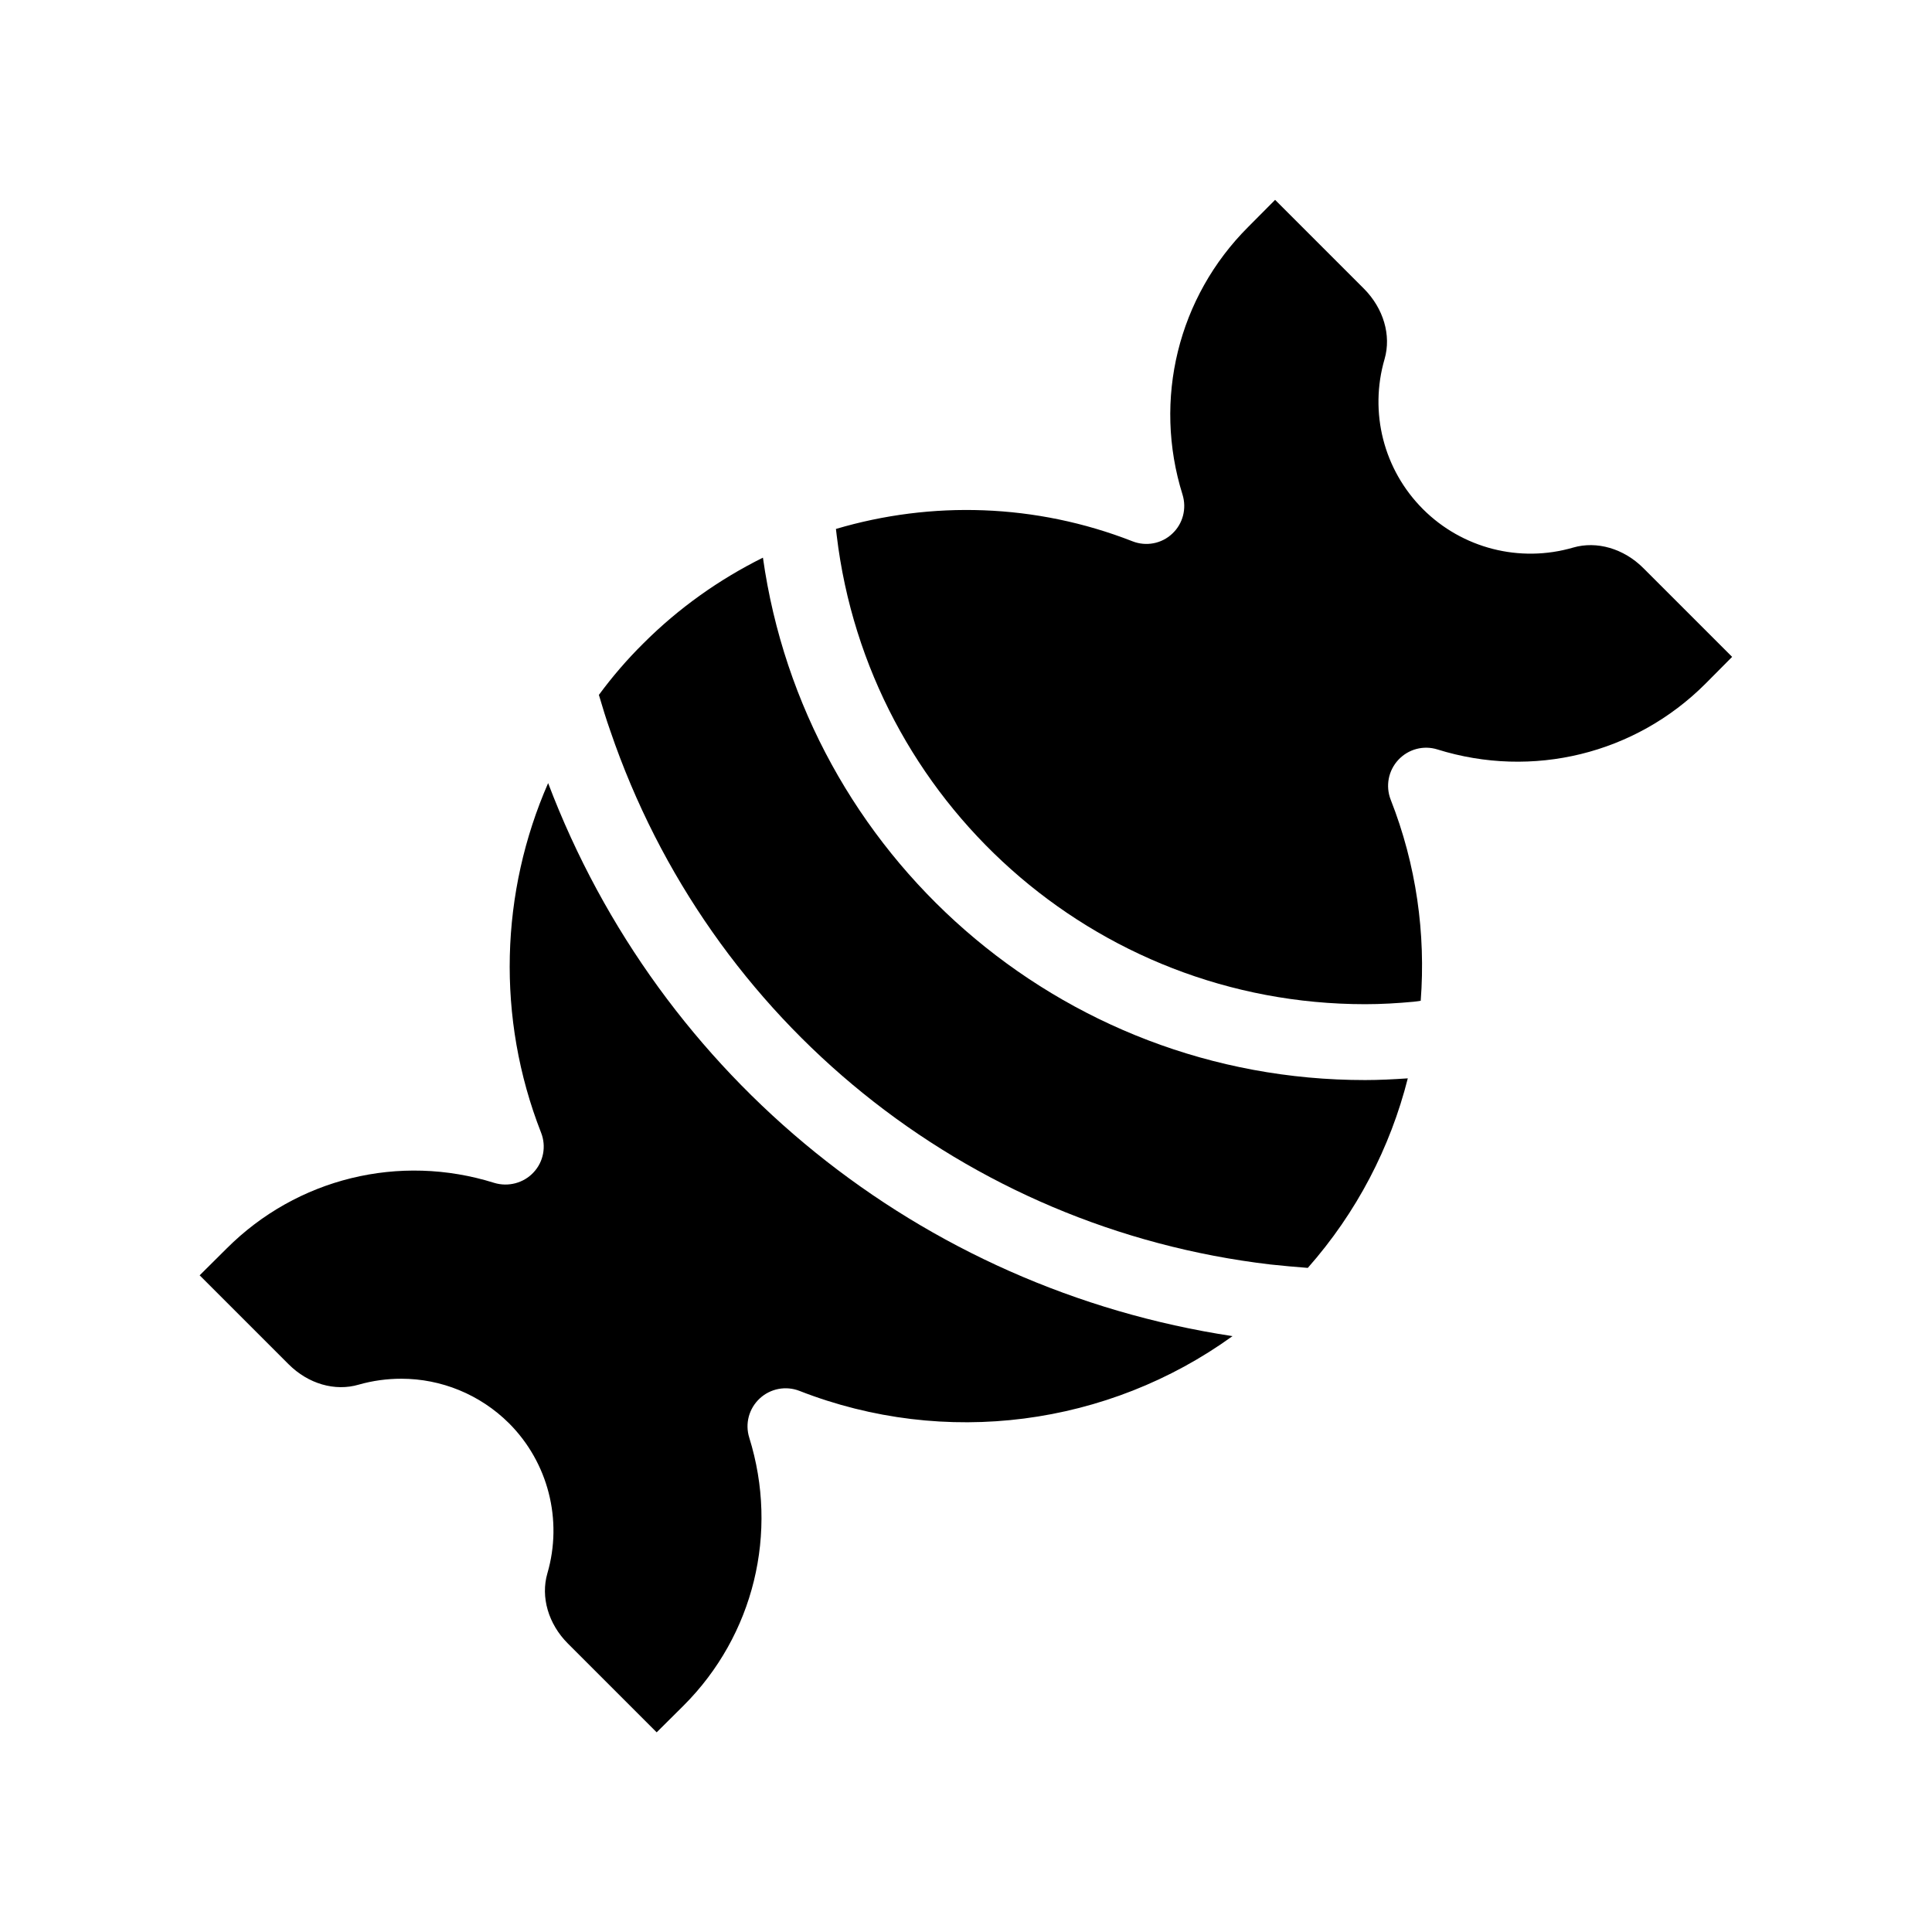
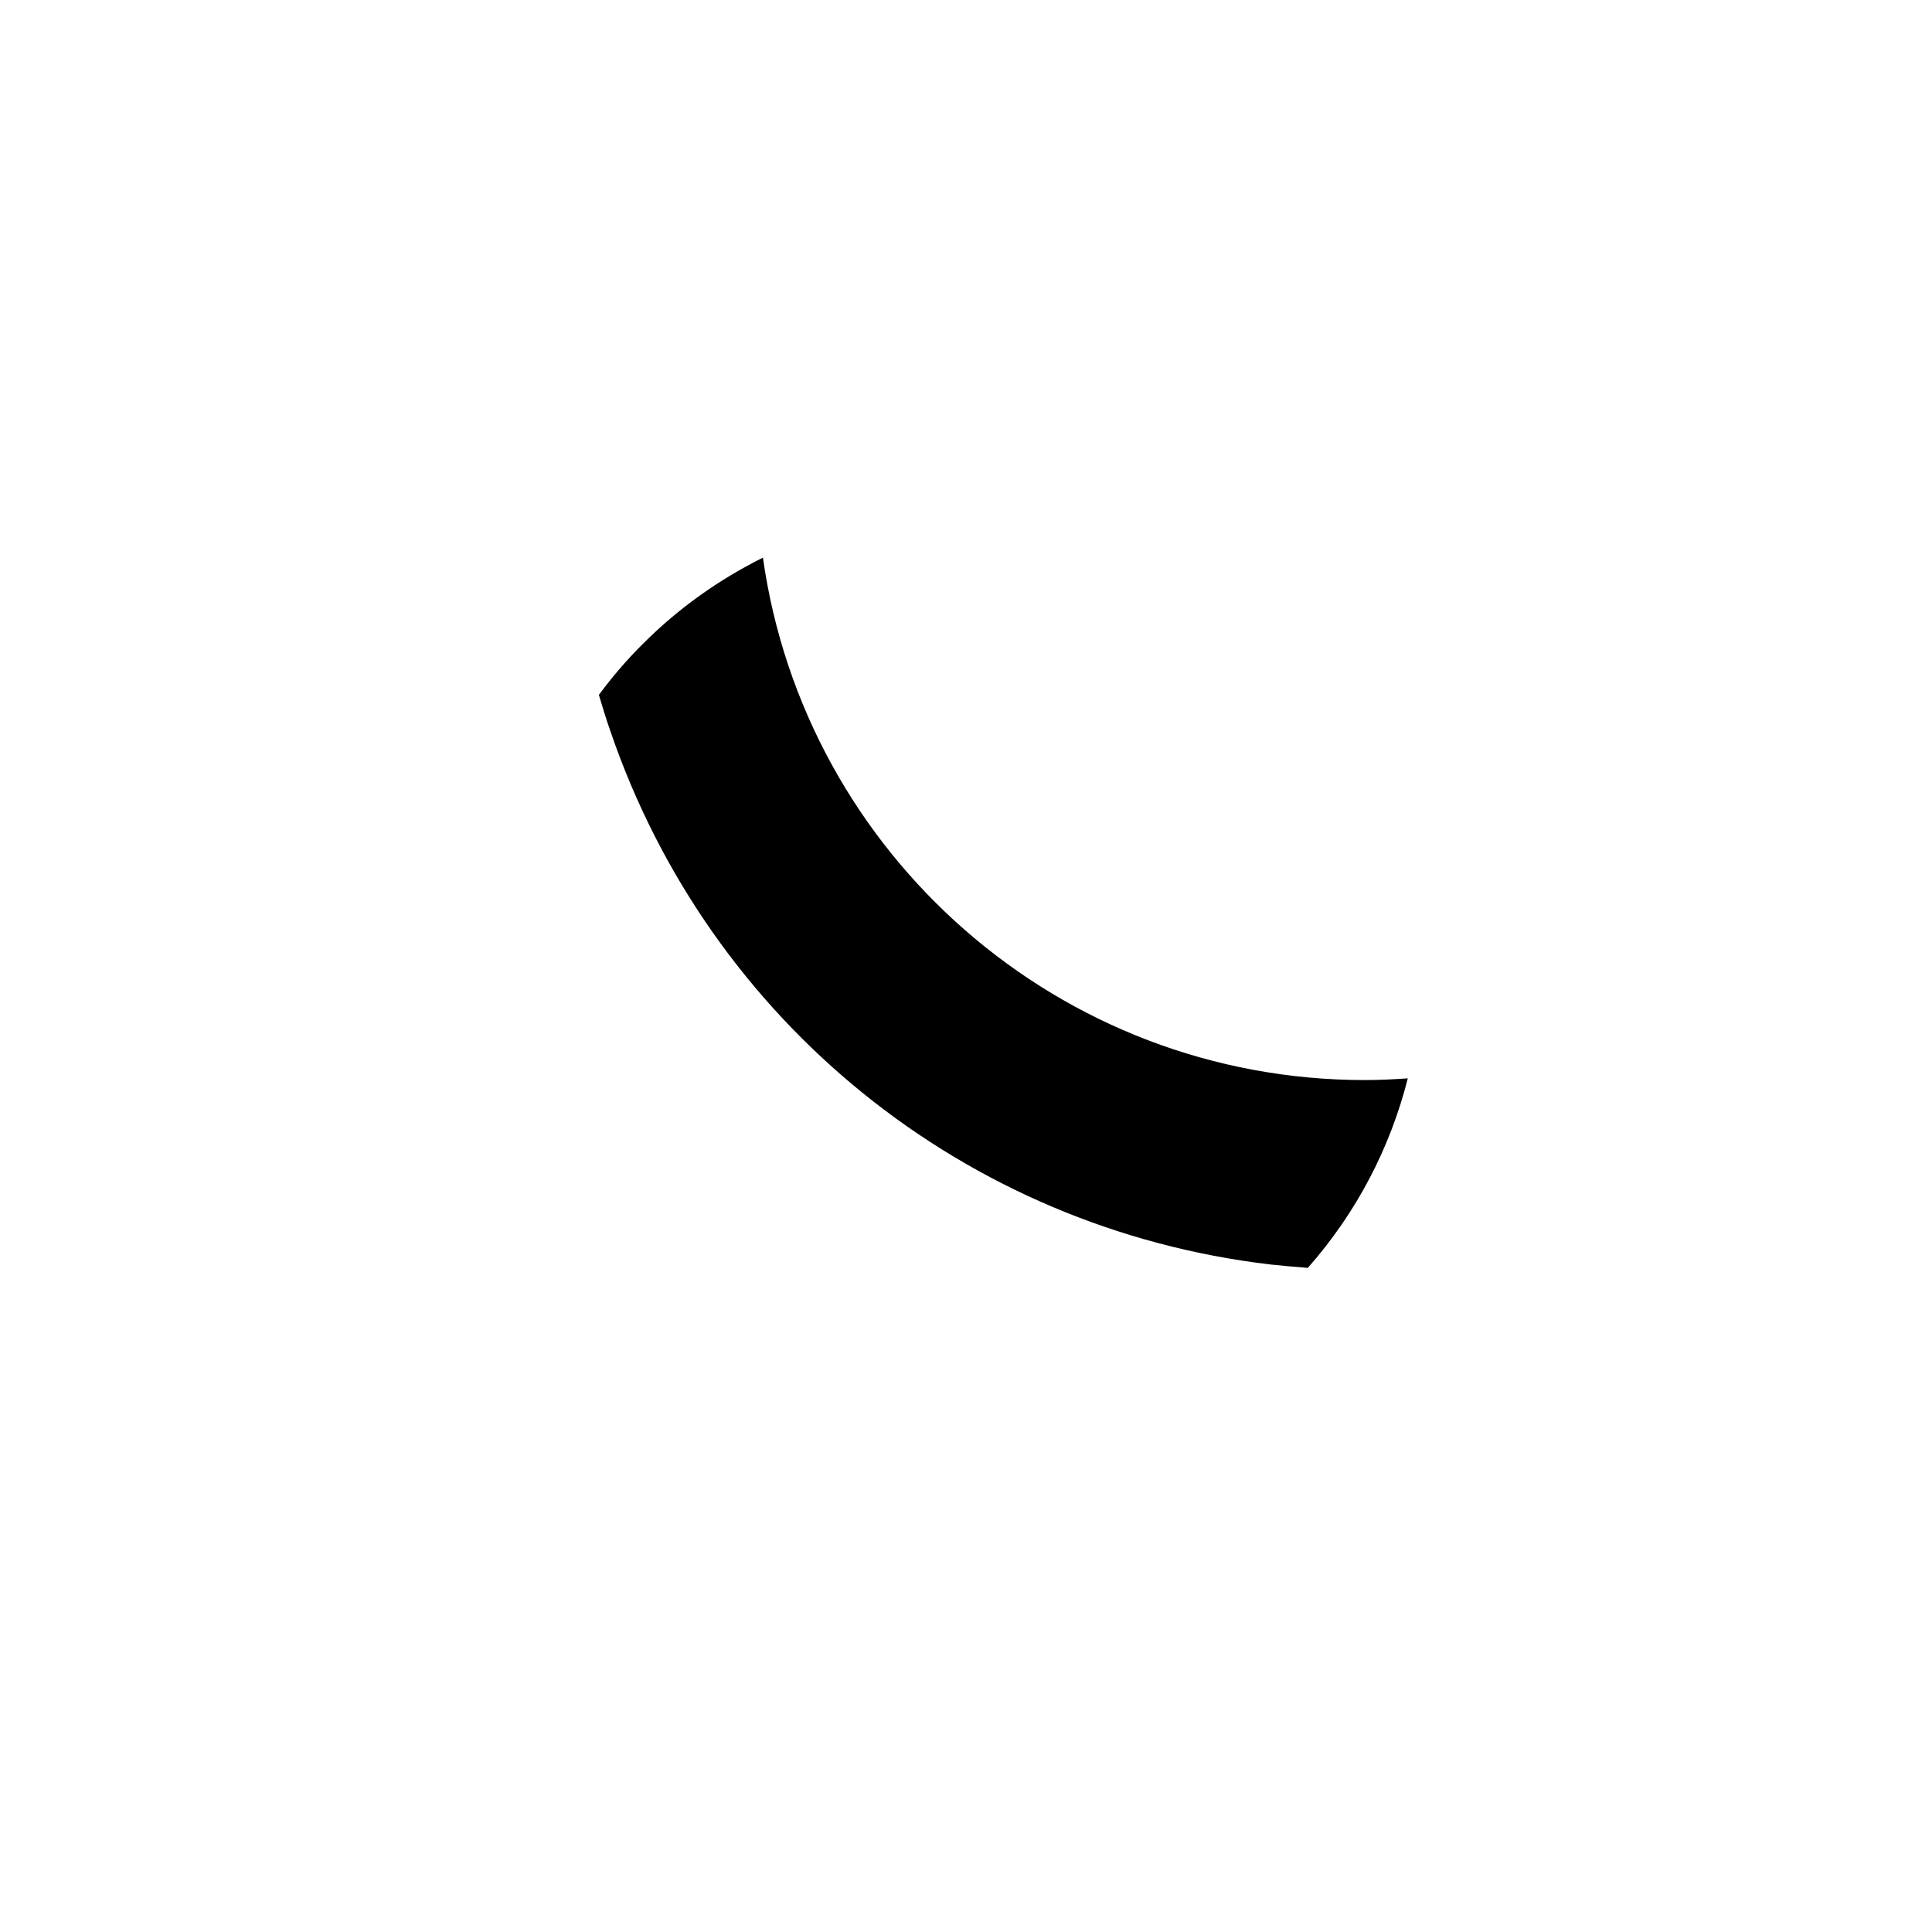
<svg xmlns="http://www.w3.org/2000/svg" fill="#000000" width="800px" height="800px" version="1.1" viewBox="144 144 512 512">
  <g>
    <path d="m346.19 291.78c-11.539 5.742-22.27 13.301-31.691 22.723-4.332 4.281-8.262 8.867-11.789 13.652 0.957 3.223 1.914 6.398 3.023 9.523 26.301 77.133 94.062 131.9 174.92 141.42 3.324 0.352 6.602 0.656 9.926 0.906 12.949-14.66 21.867-31.891 26.5-50.23-3.777 0.254-7.555 0.453-11.285 0.453-80.961 0.051-148.52-59.75-159.61-138.45z" />
-     <path d="m579.5 294.55c-5.188-5.188-12.344-7.254-18.59-5.441-14.156 4.133-29.422 0.203-39.801-10.176-10.43-10.43-14.309-25.645-10.176-39.801 1.812-6.297-0.301-13.402-5.441-18.59l-23.578-23.578-7.106 7.152c-18.641 18.59-25.293 45.797-17.434 70.938 1.16 3.727 0.102 7.758-2.719 10.379-2.82 2.672-6.953 3.426-10.531 2.016-25.645-10.027-53.254-10.781-78.594-3.273 0.051 0.605 0.152 1.16 0.203 1.715 8.414 70.379 68.168 124.23 140.06 124.23 4.231 0 8.566-0.25 12.898-0.656 0.605-0.102 1.211-0.152 1.812-0.25 1.359-17.785-1.16-36.023-7.961-53.305-1.41-3.629-0.605-7.707 2.016-10.531 2.672-2.871 6.699-3.93 10.379-2.769 25.191 7.859 52.395 1.211 70.988-17.383l7.106-7.152z" />
-     <path d="m289.26 351.53c-12.645 28.867-13.805 62.172-1.863 92.652 1.41 3.578 0.656 7.707-2.016 10.531-2.621 2.82-6.699 3.879-10.379 2.769-25.191-7.91-52.348-1.211-70.938 17.383l-7.152 7.106 23.578 23.578c5.188 5.188 12.293 7.254 18.59 5.391 3.727-1.059 7.508-1.562 11.285-1.562 10.531 0 20.809 4.133 28.516 11.789 10.379 10.379 14.309 25.645 10.176 39.801-1.812 6.246 0.25 13.402 5.441 18.59l23.527 23.527 7.152-7.106c18.59-18.59 25.242-45.797 17.383-70.988-1.16-3.68-0.102-7.707 2.769-10.379 2.82-2.621 6.902-3.426 10.531-2.016 38.641 15.113 81.82 9.27 114.77-14.508-82.625-12.543-151.75-68.418-181.37-146.56z" />
  </g>
</svg>